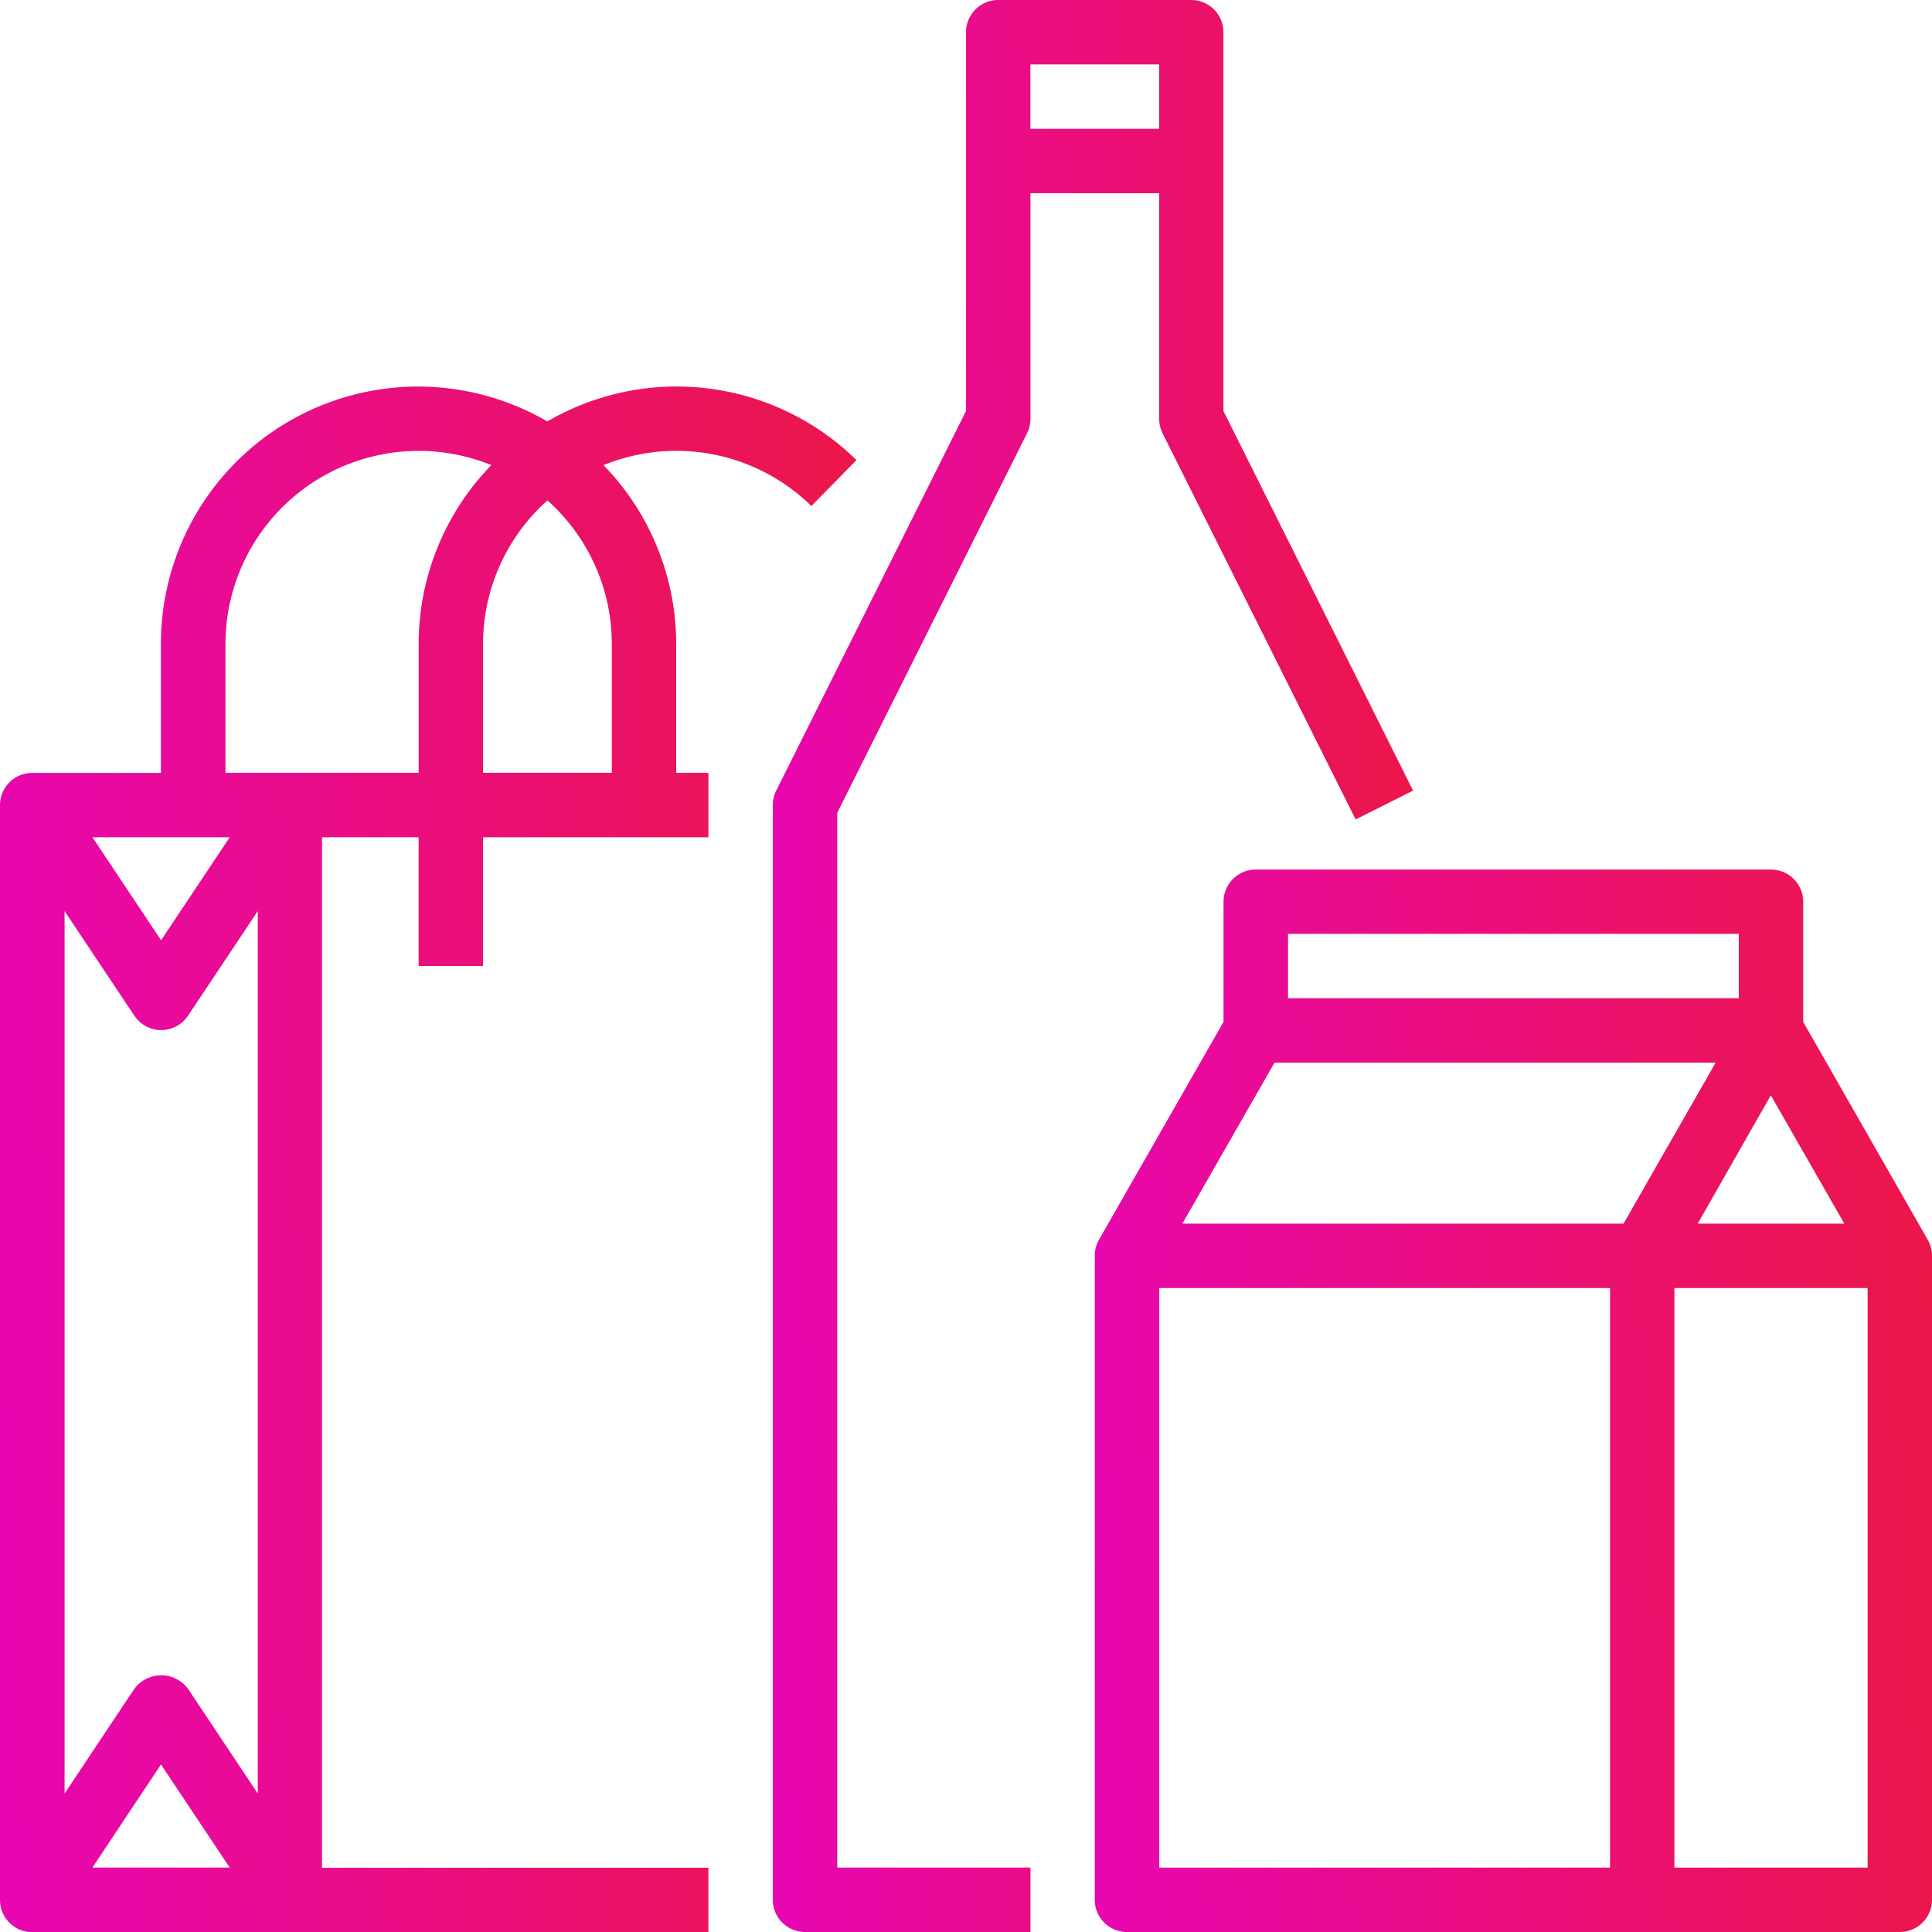
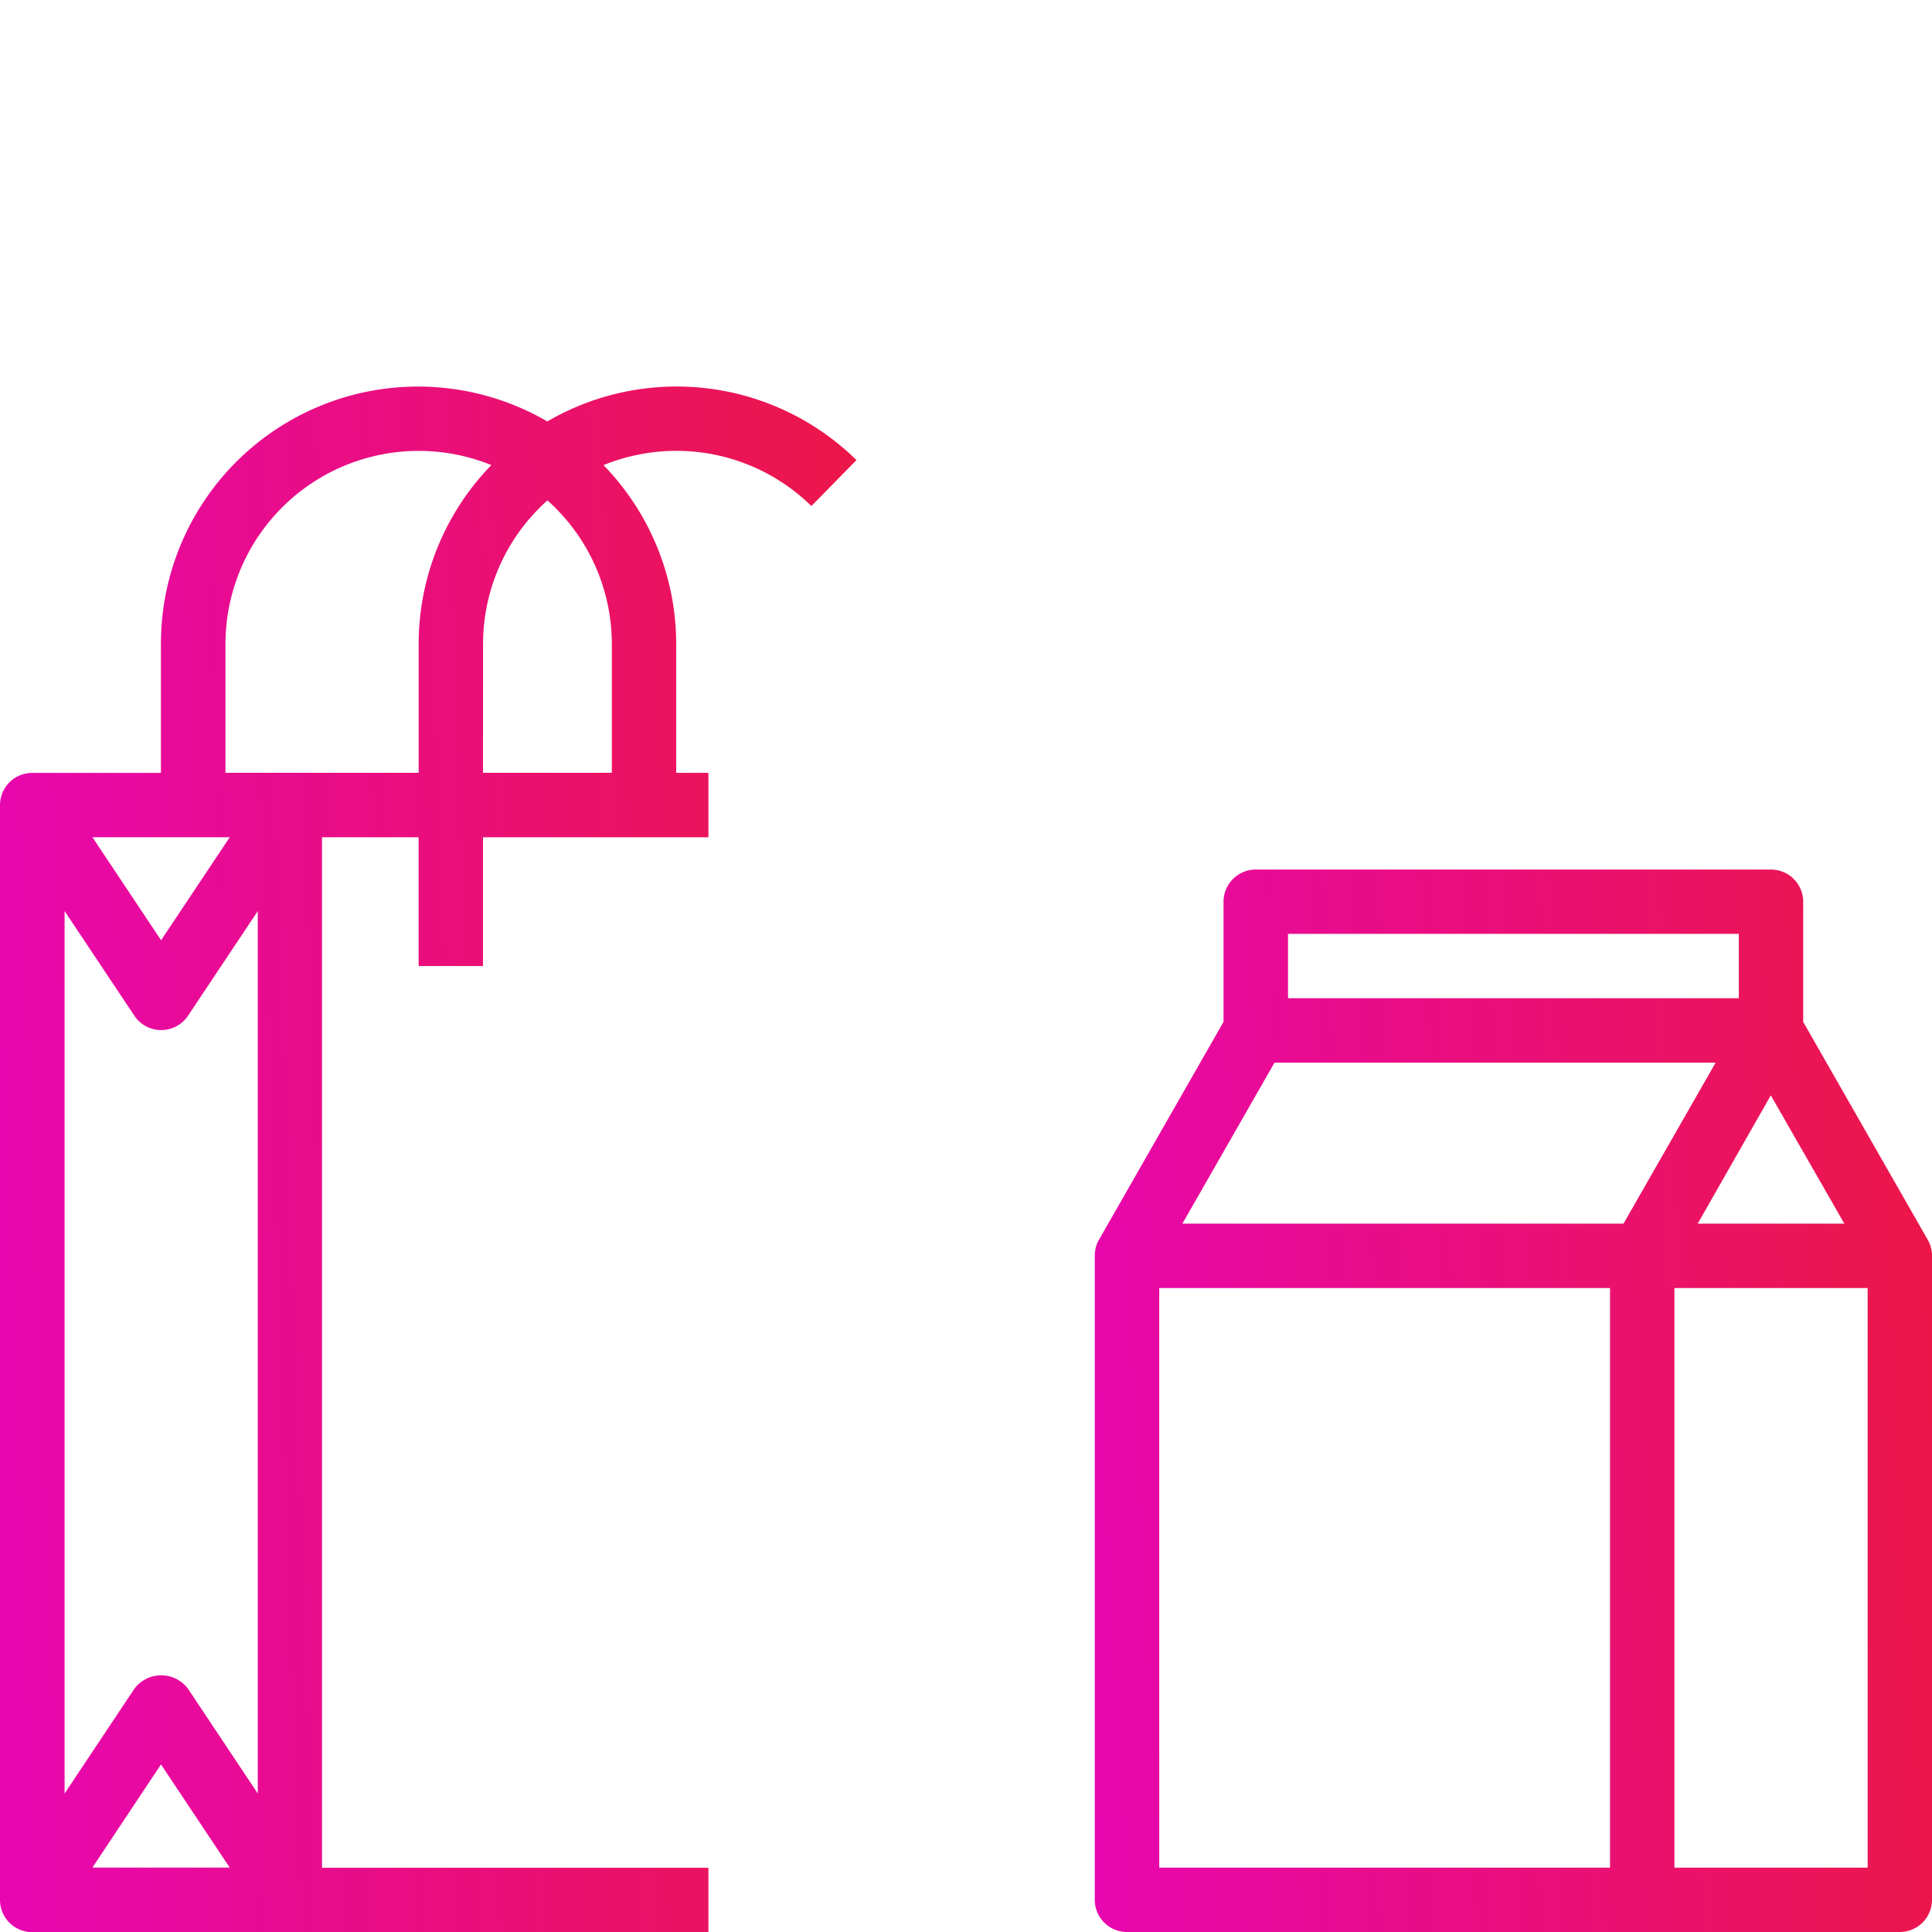
<svg xmlns="http://www.w3.org/2000/svg" width="37" height="37" viewBox="0 0 37 37">
  <defs>
    <style>.a{fill:url(#a);}</style>
    <linearGradient id="a" x1="1.369" y1="0.594" x2="0" y2="0.694" gradientUnits="objectBoundingBox">
      <stop offset="0" stop-color="#ed1c25" />
      <stop offset="1" stop-color="#e806b0" />
    </linearGradient>
  </defs>
  <path class="a" d="M12.95,100.943a4.915,4.915,0,0,0-1.392-3.426,3.692,3.692,0,0,1,3.981.783l.863-.88a4.916,4.916,0,0,0-5.92-.74,4.924,4.924,0,0,0-7.4,4.264v2.467H.617a.617.617,0,0,0-.617.617v20.967a.617.617,0,0,0,.617.617h12.95v-1.233h-7.4V104.643h1.85v2.467H9.25v-2.467h4.317v-1.233H12.95ZM3.6,120.95a.641.641,0,0,0-1.026,0l-1.337,2.007v-16.9l1.337,2.005a.617.617,0,0,0,1.026,0l1.337-2.005v16.9Zm.8,3.426H1.769L3.083,122.4Zm-1.315-17.76-1.315-1.973H4.4Zm1.233-3.207v-2.467a3.7,3.7,0,0,1,5.092-3.426,4.915,4.915,0,0,0-1.392,3.426v2.467Zm4.933-2.467a3.687,3.687,0,0,1,1.233-2.75,3.687,3.687,0,0,1,1.233,2.75v2.467H9.25Zm0,0" transform="translate(0 -88.609)" />
-   <path class="a" d="M196.872,8.292a.618.618,0,0,0,.062-.276V3.7H199.4V8.017a.619.619,0,0,0,.062.276l3.7,7.4,1.1-.551-3.632-7.27V.617A.617.617,0,0,0,200.017,0h-3.7a.617.617,0,0,0-.617.617V7.871l-3.635,7.27a.616.616,0,0,0-.065.276V36.383a.617.617,0,0,0,.617.617h4.317V35.767h-3.7v-20.2ZM199.4,1.233V2.467h-2.467V1.233Zm0,0" transform="translate(-177.2)" />
  <path class="a" d="M287.946,223.084l-2.38-4.164v-2.3a.617.617,0,0,0-.617-.617h-9.867a.617.617,0,0,0-.617.617v2.3l-2.385,4.172a.612.612,0,0,0-.081.308v12.333a.617.617,0,0,0,.617.617h14.8a.617.617,0,0,0,.617-.617V223.4A.611.611,0,0,0,287.946,223.084Zm-1.592-.3h-2.808l1.4-2.457Zm-10.654-5.55h8.633v1.233H275.7Zm-.259,2.467h8.448l-1.764,3.083h-8.448Zm6.426,15.417h-8.633v-11.1h8.633Zm4.933,0h-3.7v-11.1h3.7Zm0,0" transform="translate(-251.033 -199.35)" />
</svg>